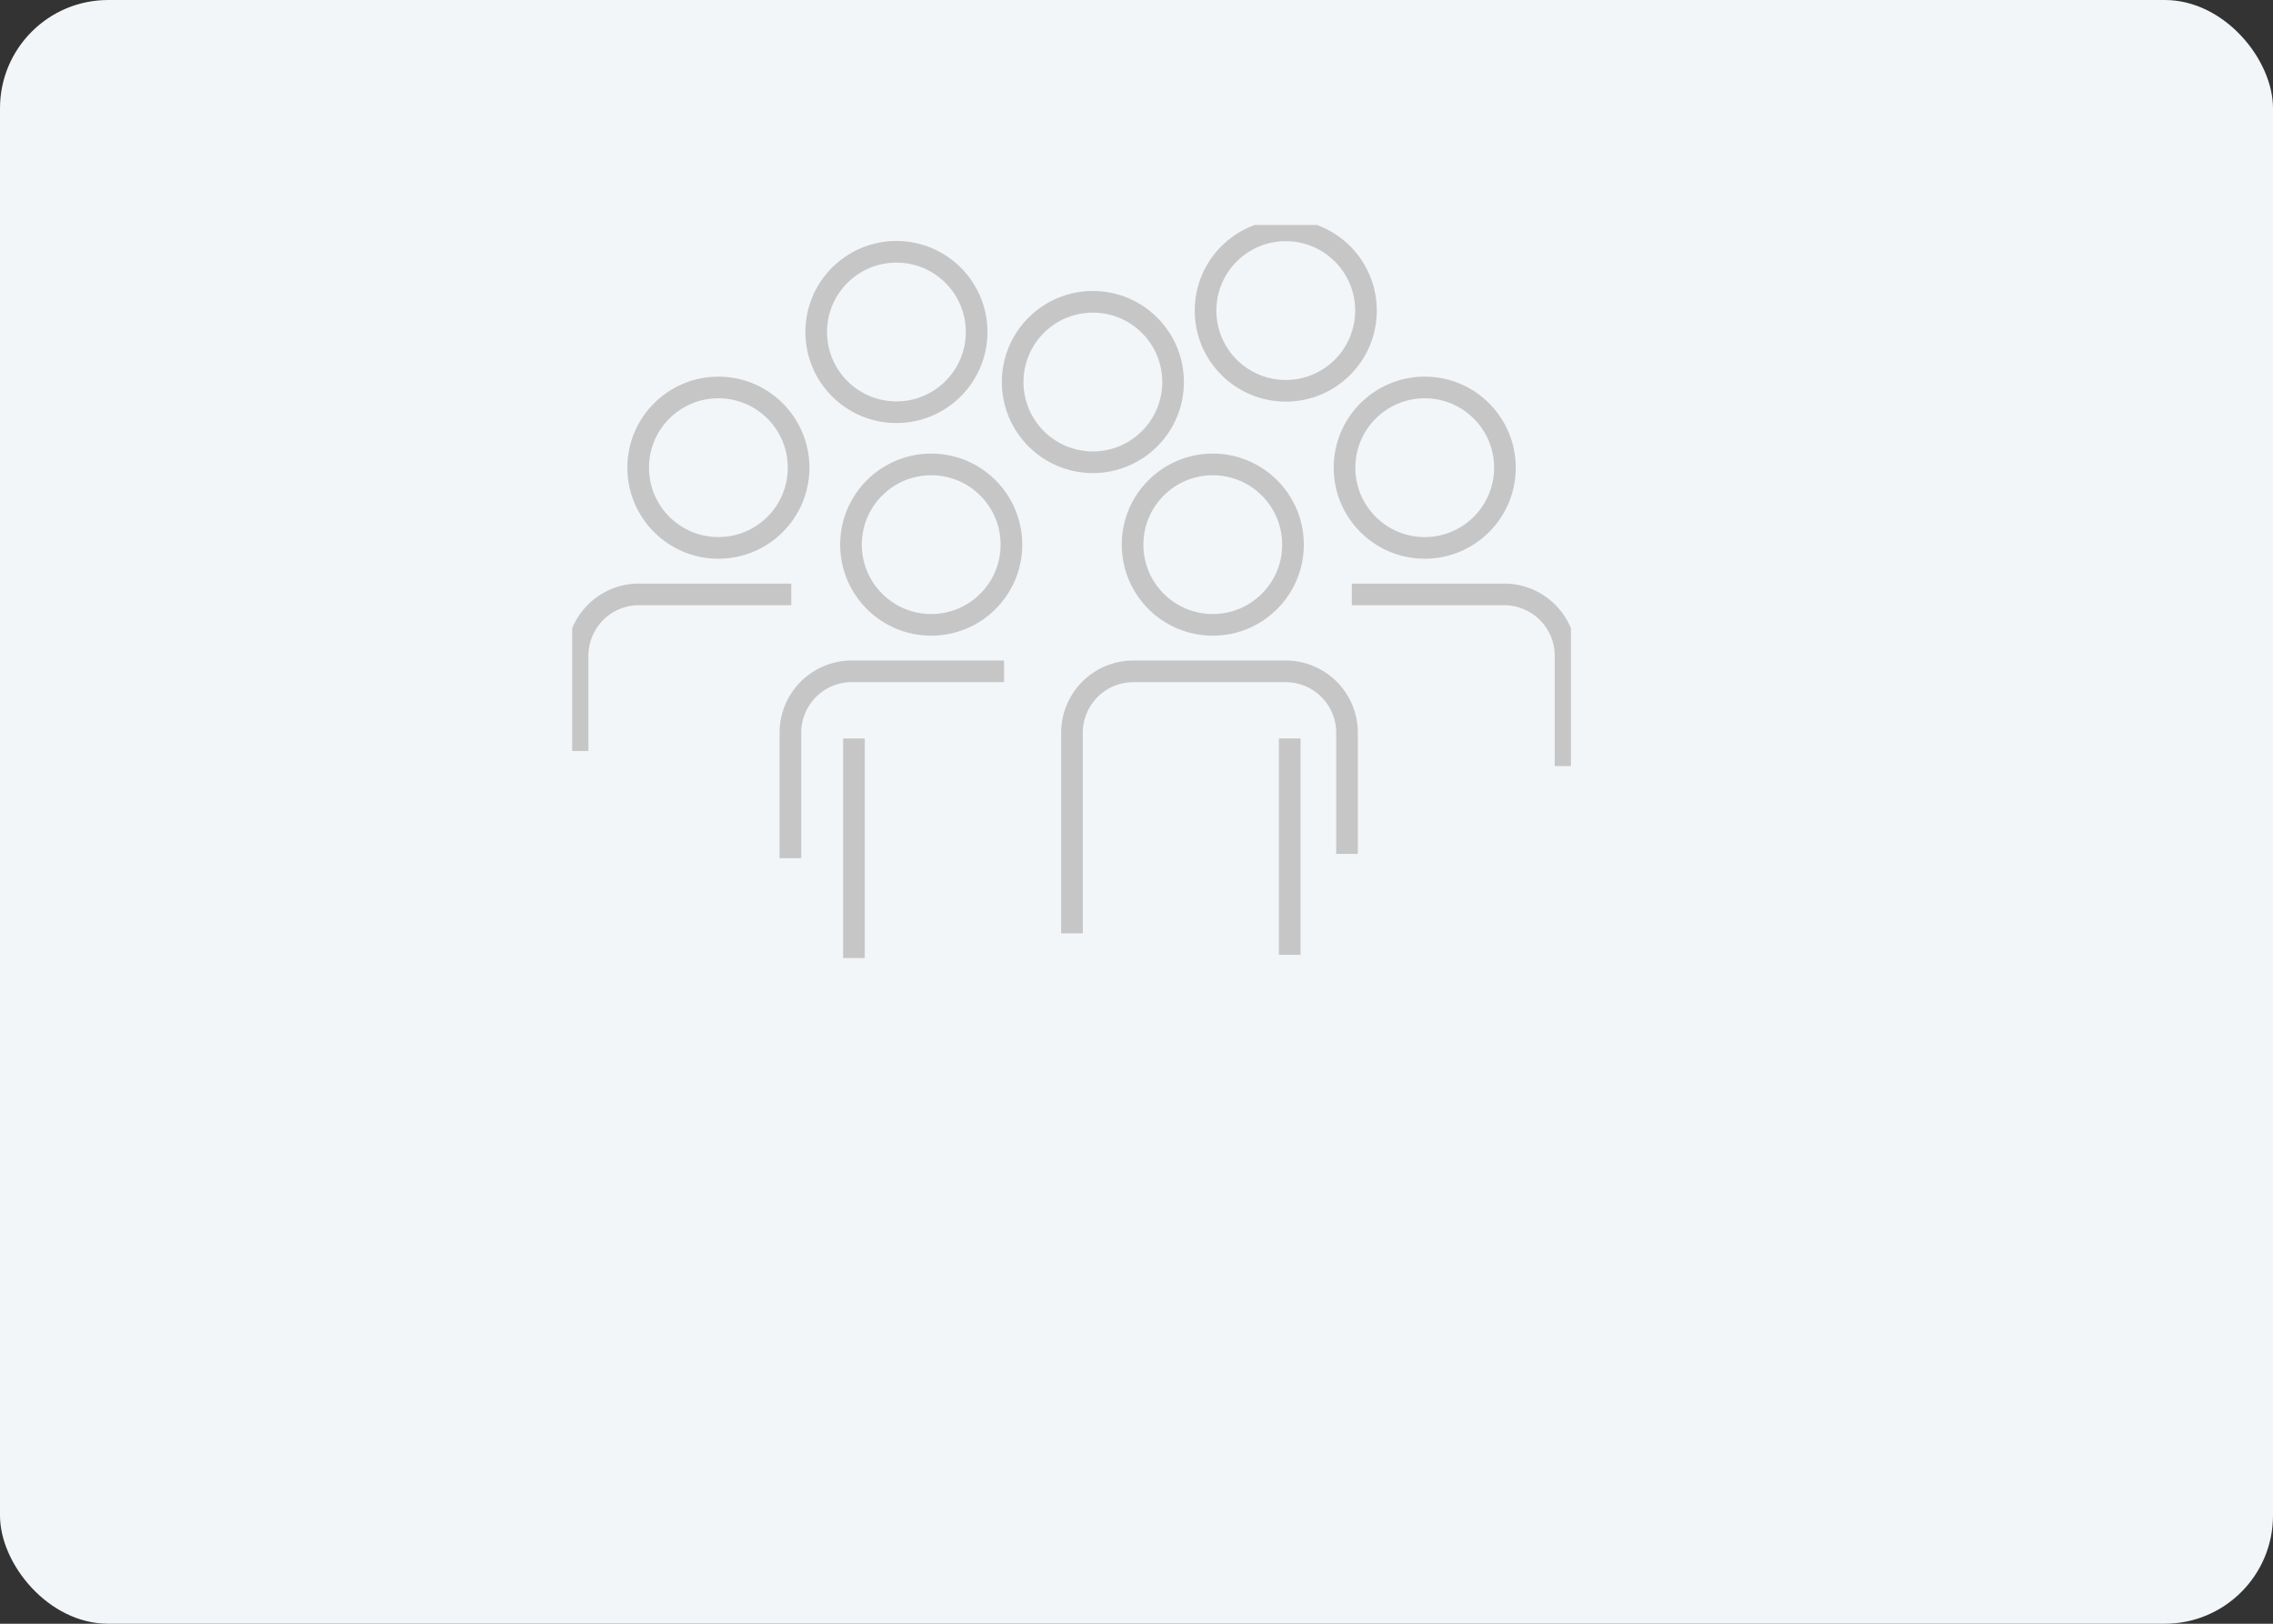
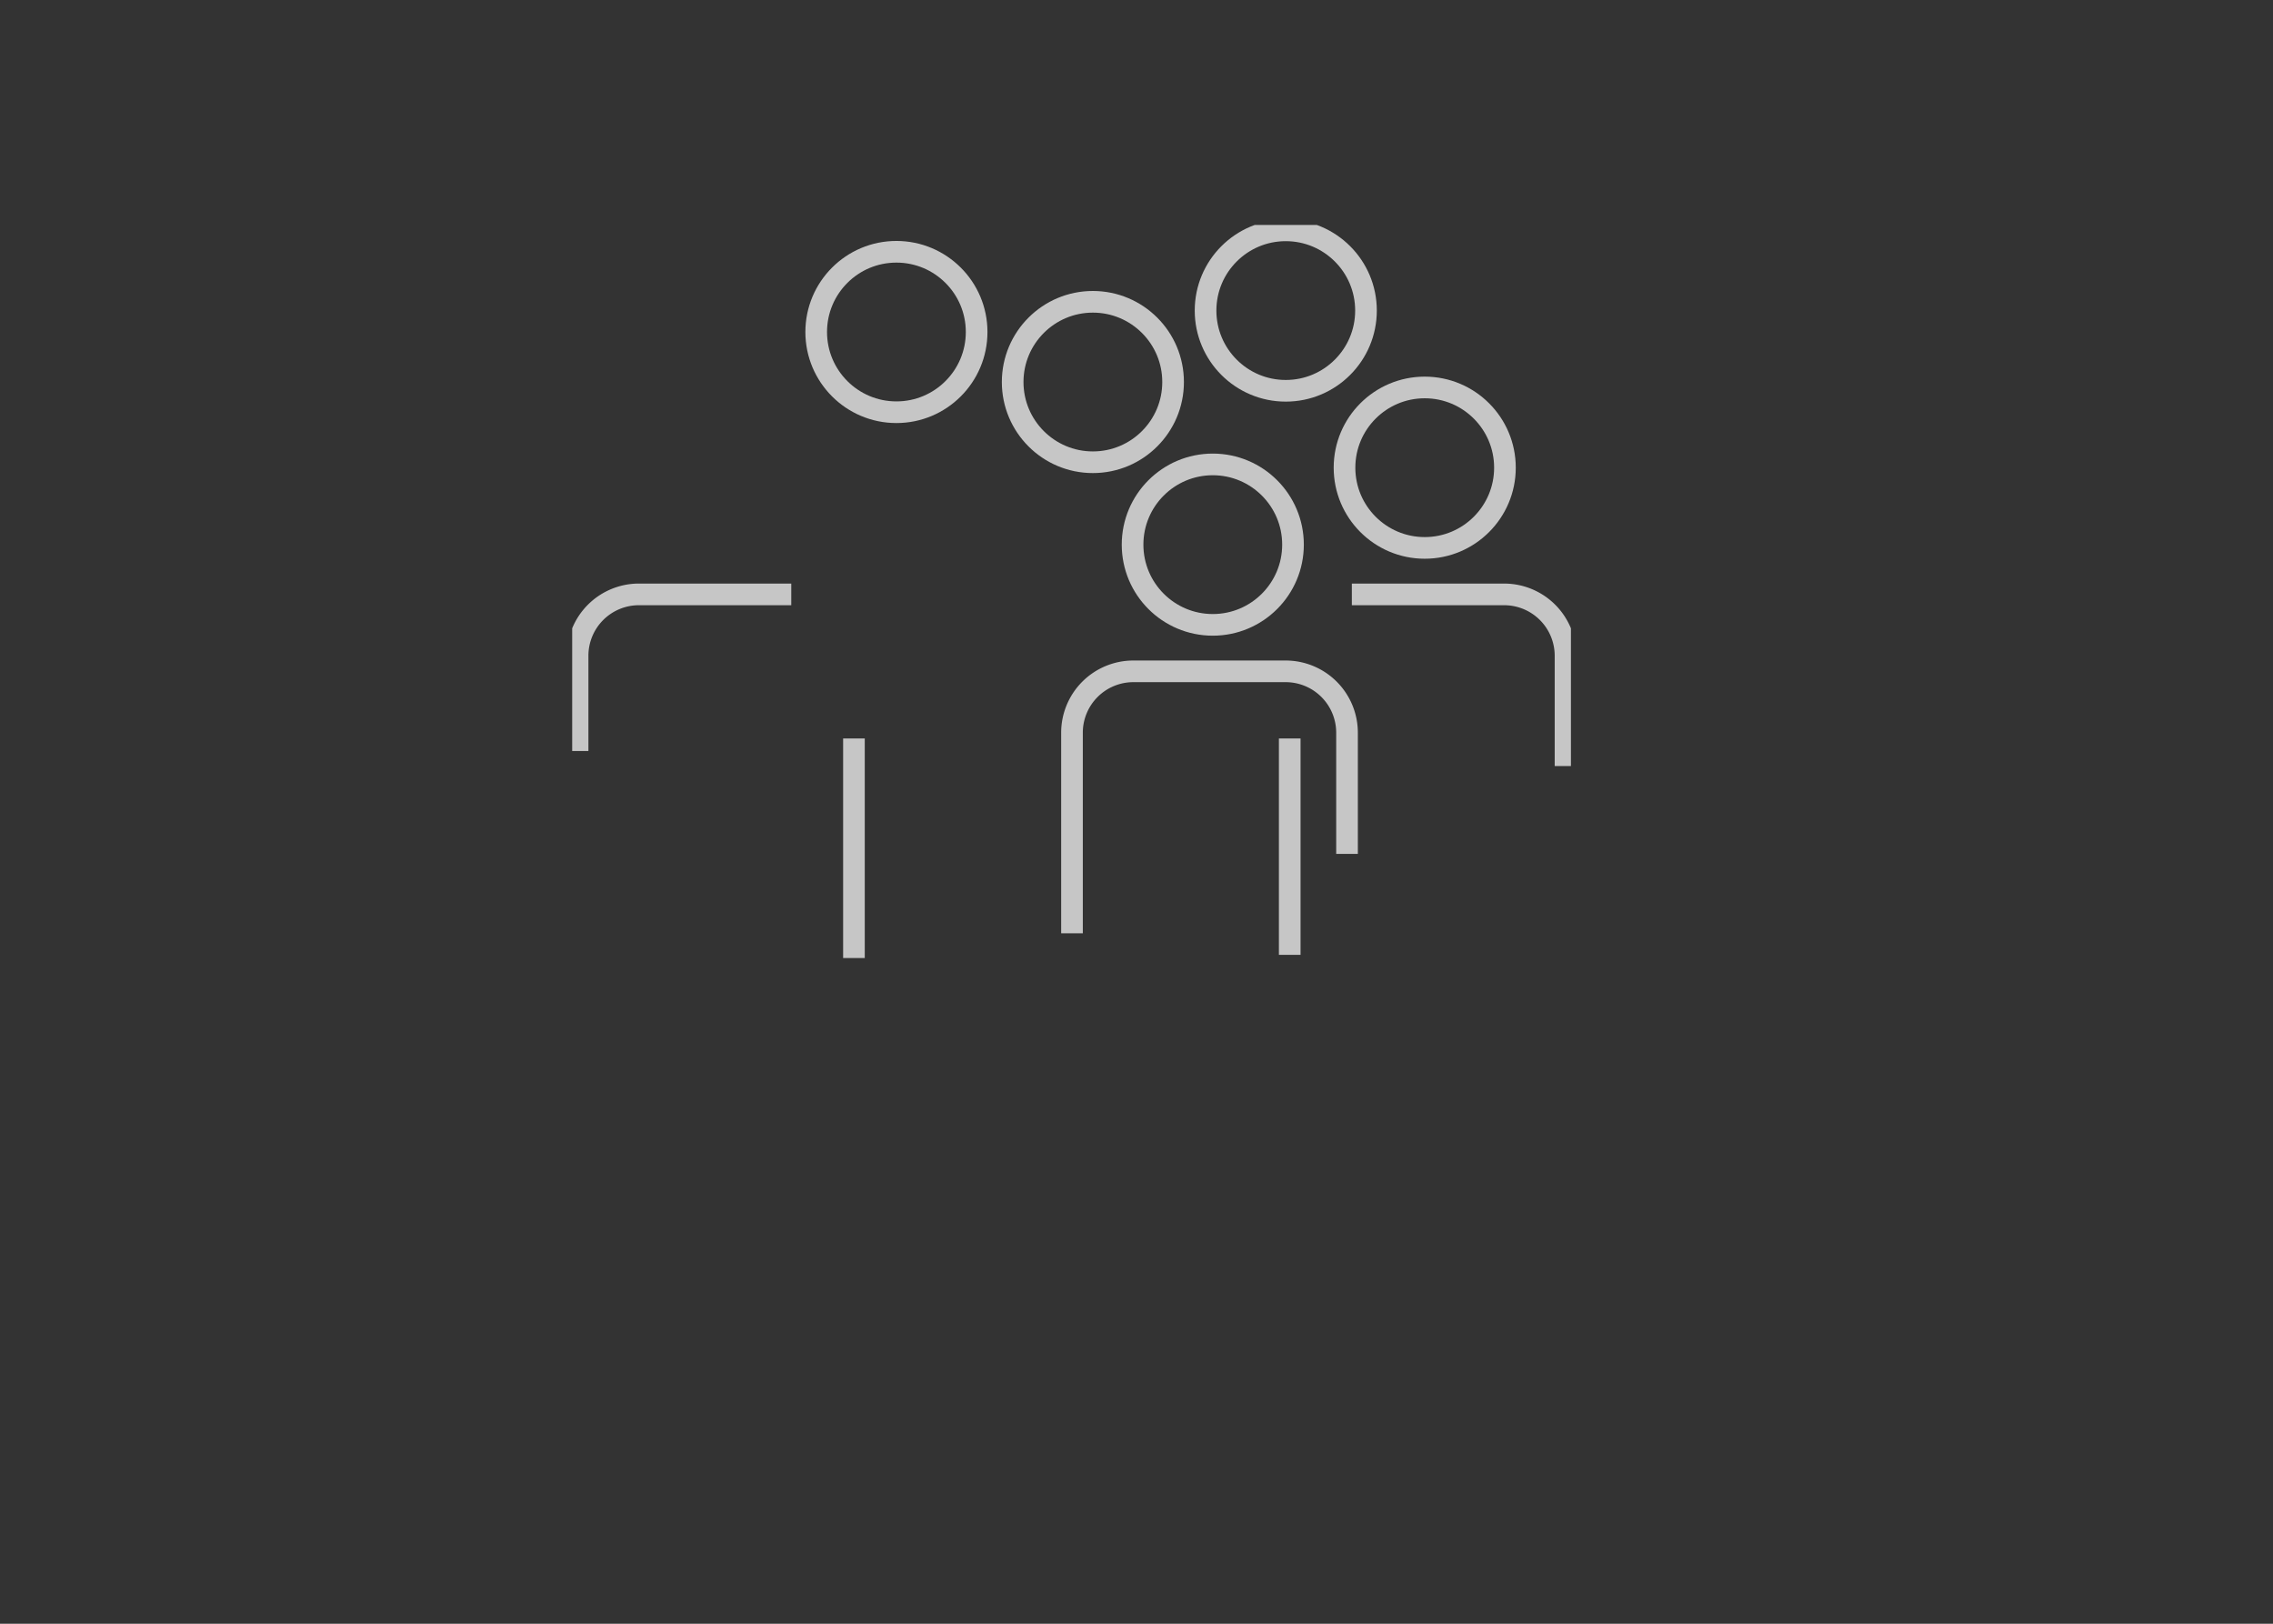
<svg xmlns="http://www.w3.org/2000/svg" width="210" height="150" viewBox="0 0 210 150">
  <rect x="0" y="0" width="210" height="150" fill="#333333" stroke="none" />
  <defs>
    <clipPath id="clip-path">
      <rect id="Rechteck_1811" data-name="Rechteck 1811" width="92.274" height="67.721" transform="translate(0 0)" fill="none" stroke="#c6c6c6" stroke-width="2" />
    </clipPath>
  </defs>
  <g id="Gruppe_3473" data-name="Gruppe 3473" transform="translate(-733.75 -136)">
-     <rect id="Rechteck_828" data-name="Rechteck 828" width="210" height="150" rx="10" transform="translate(733.75 136)" fill="#f2f6f8" />
    <g id="Gruppe_3058" data-name="Gruppe 3058" transform="translate(786.613 156.779)">
      <g id="Gruppe_3057" data-name="Gruppe 3057" clip-path="url(#clip-path)">
        <line id="Linie_575" data-name="Linie 575" y1="20.281" transform="translate(26.032 47.44)" fill="none" stroke="#c6c6c6" stroke-miterlimit="10" stroke-width="2" />
        <line id="Linie_576" data-name="Linie 576" y2="19.989" transform="translate(66.293 47.44)" fill="none" stroke="#c6c6c6" stroke-miterlimit="10" stroke-width="2" />
        <path id="Pfad_2677" data-name="Pfad 2677" d="M46.177,65.439V46.908a5.669,5.669,0,0,1,5.669-5.669H65.918a5.669,5.669,0,0,1,5.669,5.669V58.1" fill="none" stroke="#c6c6c6" stroke-miterlimit="10" stroke-width="2" />
        <circle id="Ellipse_185" data-name="Ellipse 185" cx="7.411" cy="7.411" r="7.411" transform="translate(51.774 22.123)" fill="none" stroke="#c6c6c6" stroke-miterlimit="10" stroke-width="2" />
-         <path id="Pfad_2678" data-name="Pfad 2678" d="M20.162,58.5V46.908a5.669,5.669,0,0,1,5.669-5.67H39.9" fill="none" stroke="#c6c6c6" stroke-miterlimit="10" stroke-width="2" />
-         <circle id="Ellipse_186" data-name="Ellipse 186" cx="7.411" cy="7.411" r="7.411" transform="translate(25.759 22.123)" fill="none" stroke="#c6c6c6" stroke-miterlimit="10" stroke-width="2" />
        <path id="Pfad_2679" data-name="Pfad 2679" d="M.5,48.6V39.8A5.669,5.669,0,0,1,6.169,34.13H20.241" fill="none" stroke="#c6c6c6" stroke-miterlimit="10" stroke-width="2" />
-         <circle id="Ellipse_187" data-name="Ellipse 187" cx="7.411" cy="7.411" r="7.411" transform="translate(6.097 15.014)" fill="none" stroke="#c6c6c6" stroke-miterlimit="10" stroke-width="2" />
        <path id="Pfad_2680" data-name="Pfad 2680" d="M91.774,49.988V39.8a5.669,5.669,0,0,0-5.669-5.669H72.033" fill="none" stroke="#c6c6c6" stroke-miterlimit="10" stroke-width="2" />
        <circle id="Ellipse_188" data-name="Ellipse 188" cx="7.411" cy="7.411" r="7.411" transform="translate(71.355 15.014)" fill="none" stroke="#c6c6c6" stroke-miterlimit="10" stroke-width="2" />
        <circle id="Ellipse_189" data-name="Ellipse 189" cx="7.411" cy="7.411" r="7.411" transform="translate(22.545 2.48)" fill="none" stroke="#c6c6c6" stroke-miterlimit="10" stroke-width="2" />
        <circle id="Ellipse_190" data-name="Ellipse 190" cx="7.411" cy="7.411" r="7.411" transform="translate(40.696 7.101)" fill="none" stroke="#c6c6c6" stroke-miterlimit="10" stroke-width="2" />
        <circle id="Ellipse_191" data-name="Ellipse 191" cx="7.411" cy="7.411" r="7.411" transform="translate(58.517 0.5)" fill="none" stroke="#c6c6c6" stroke-miterlimit="10" stroke-width="2" />
      </g>
    </g>
  </g>
</svg>